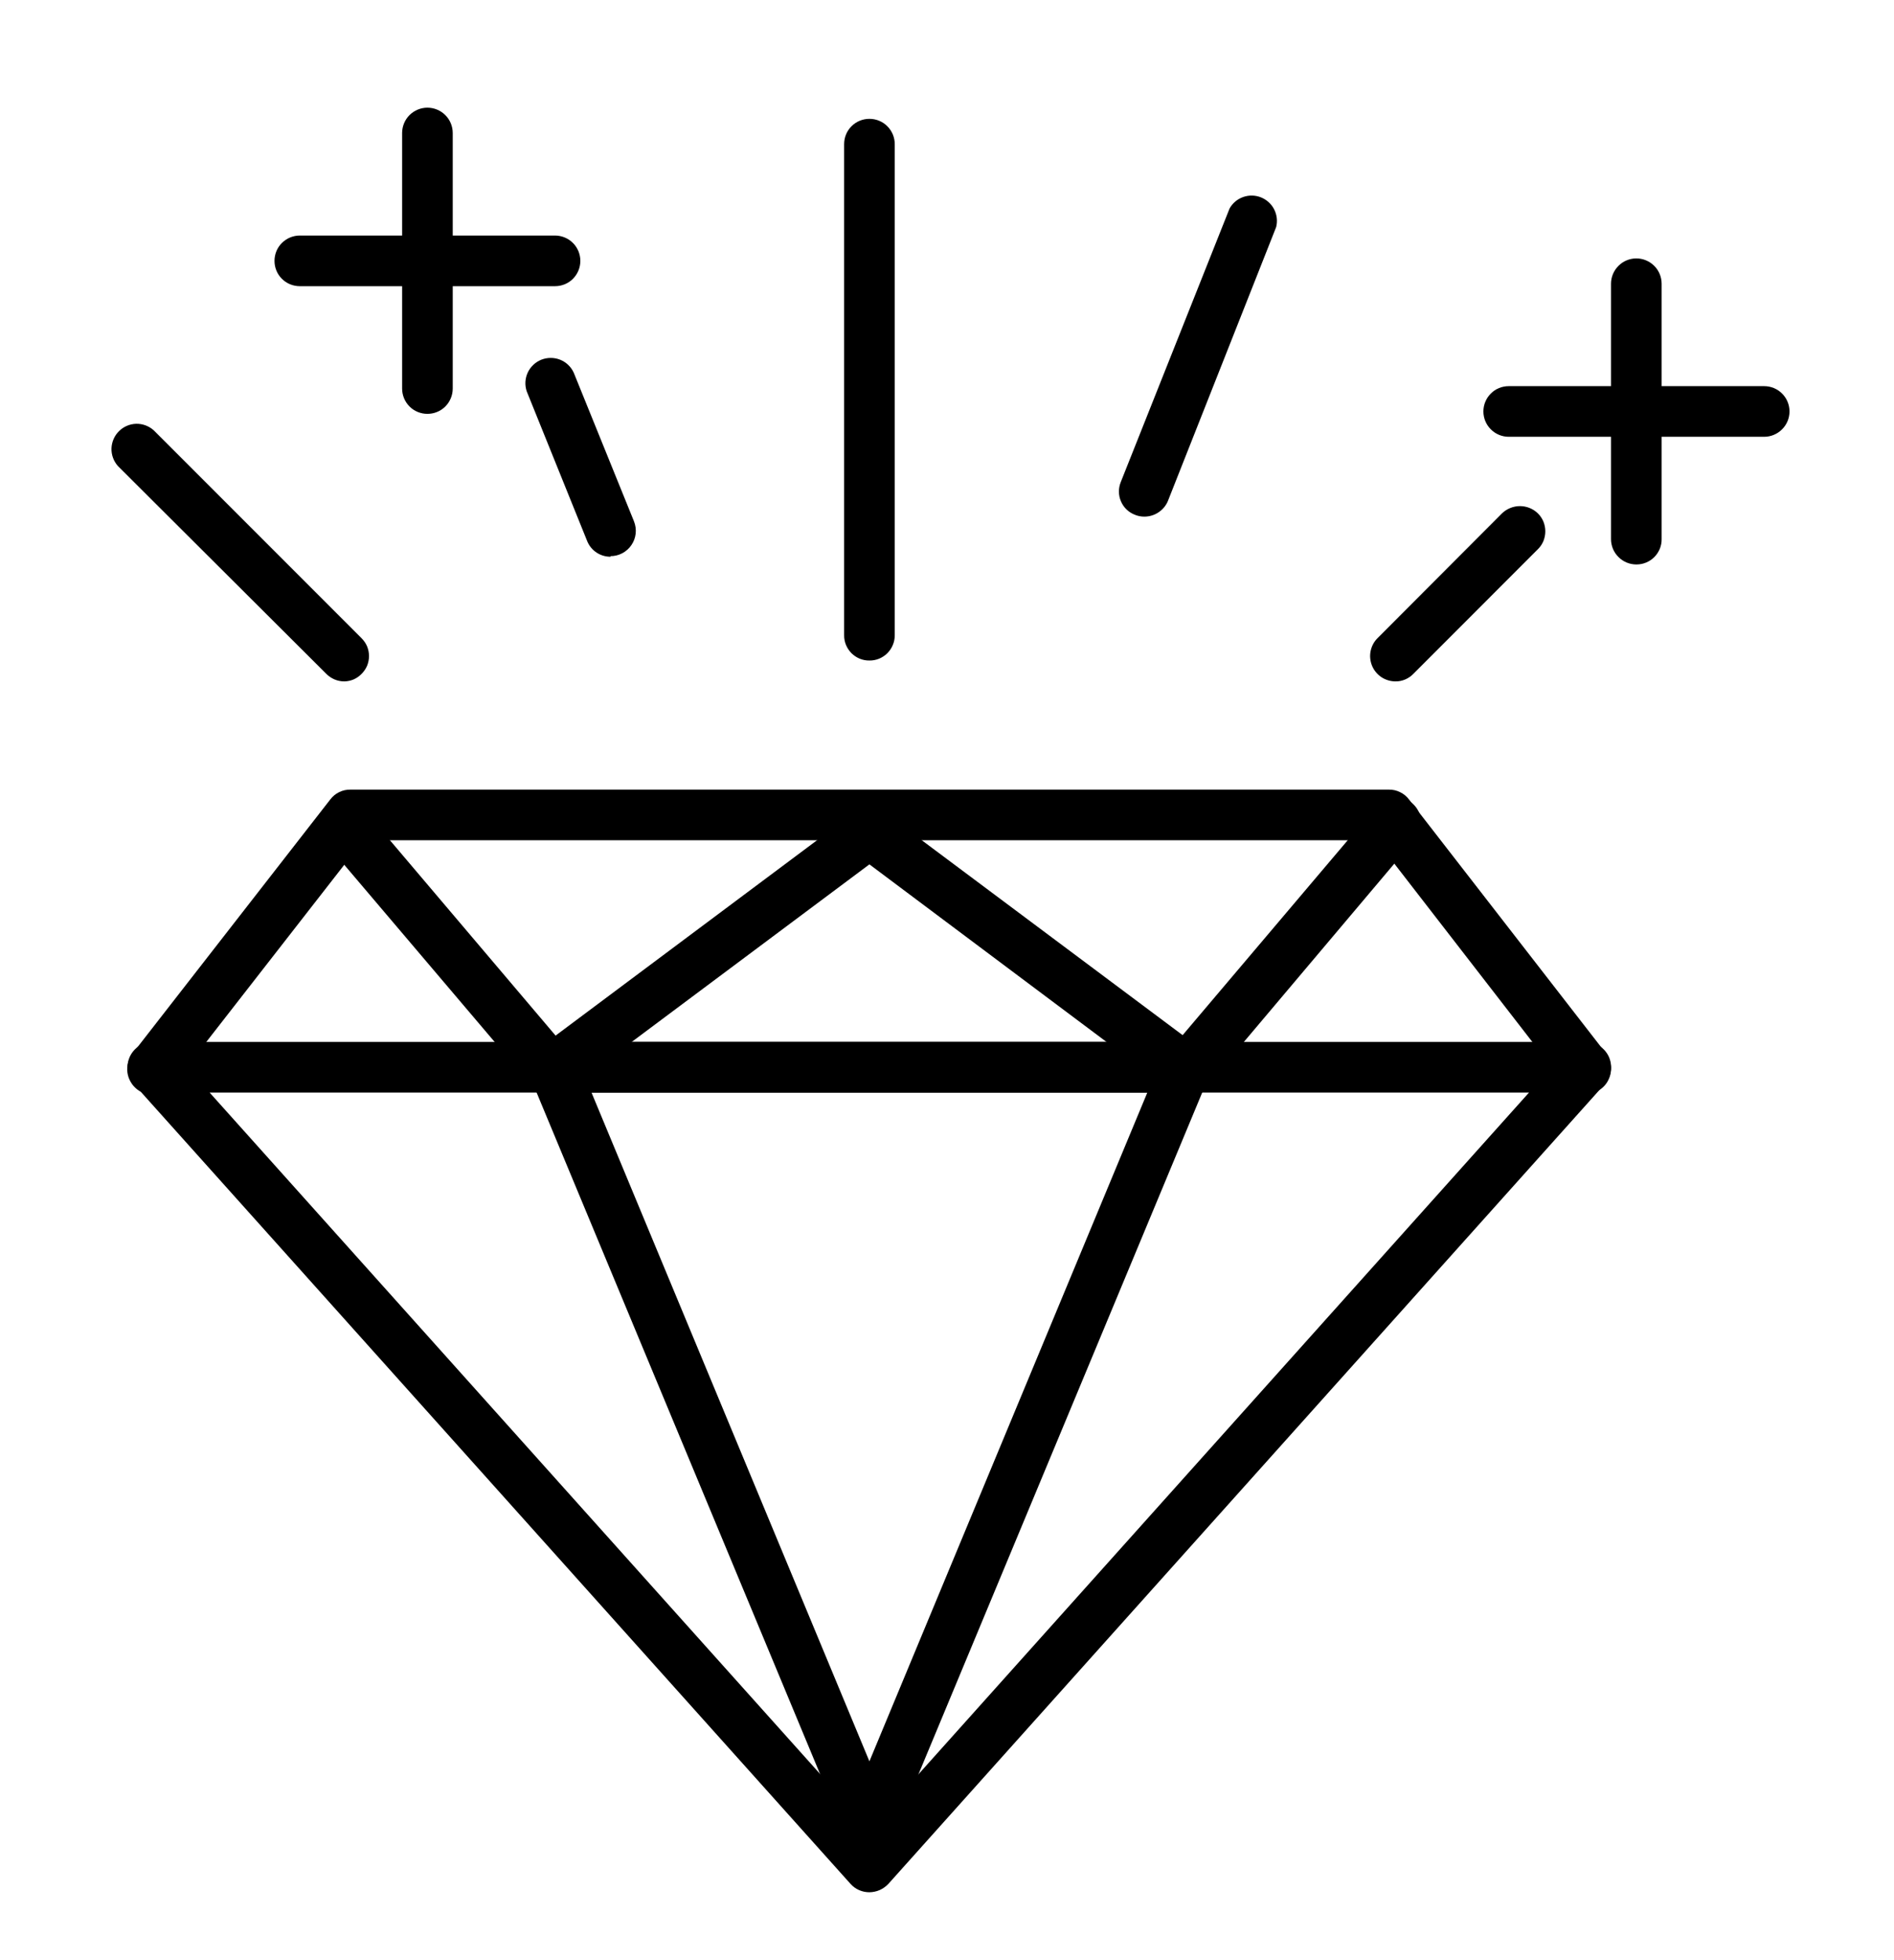
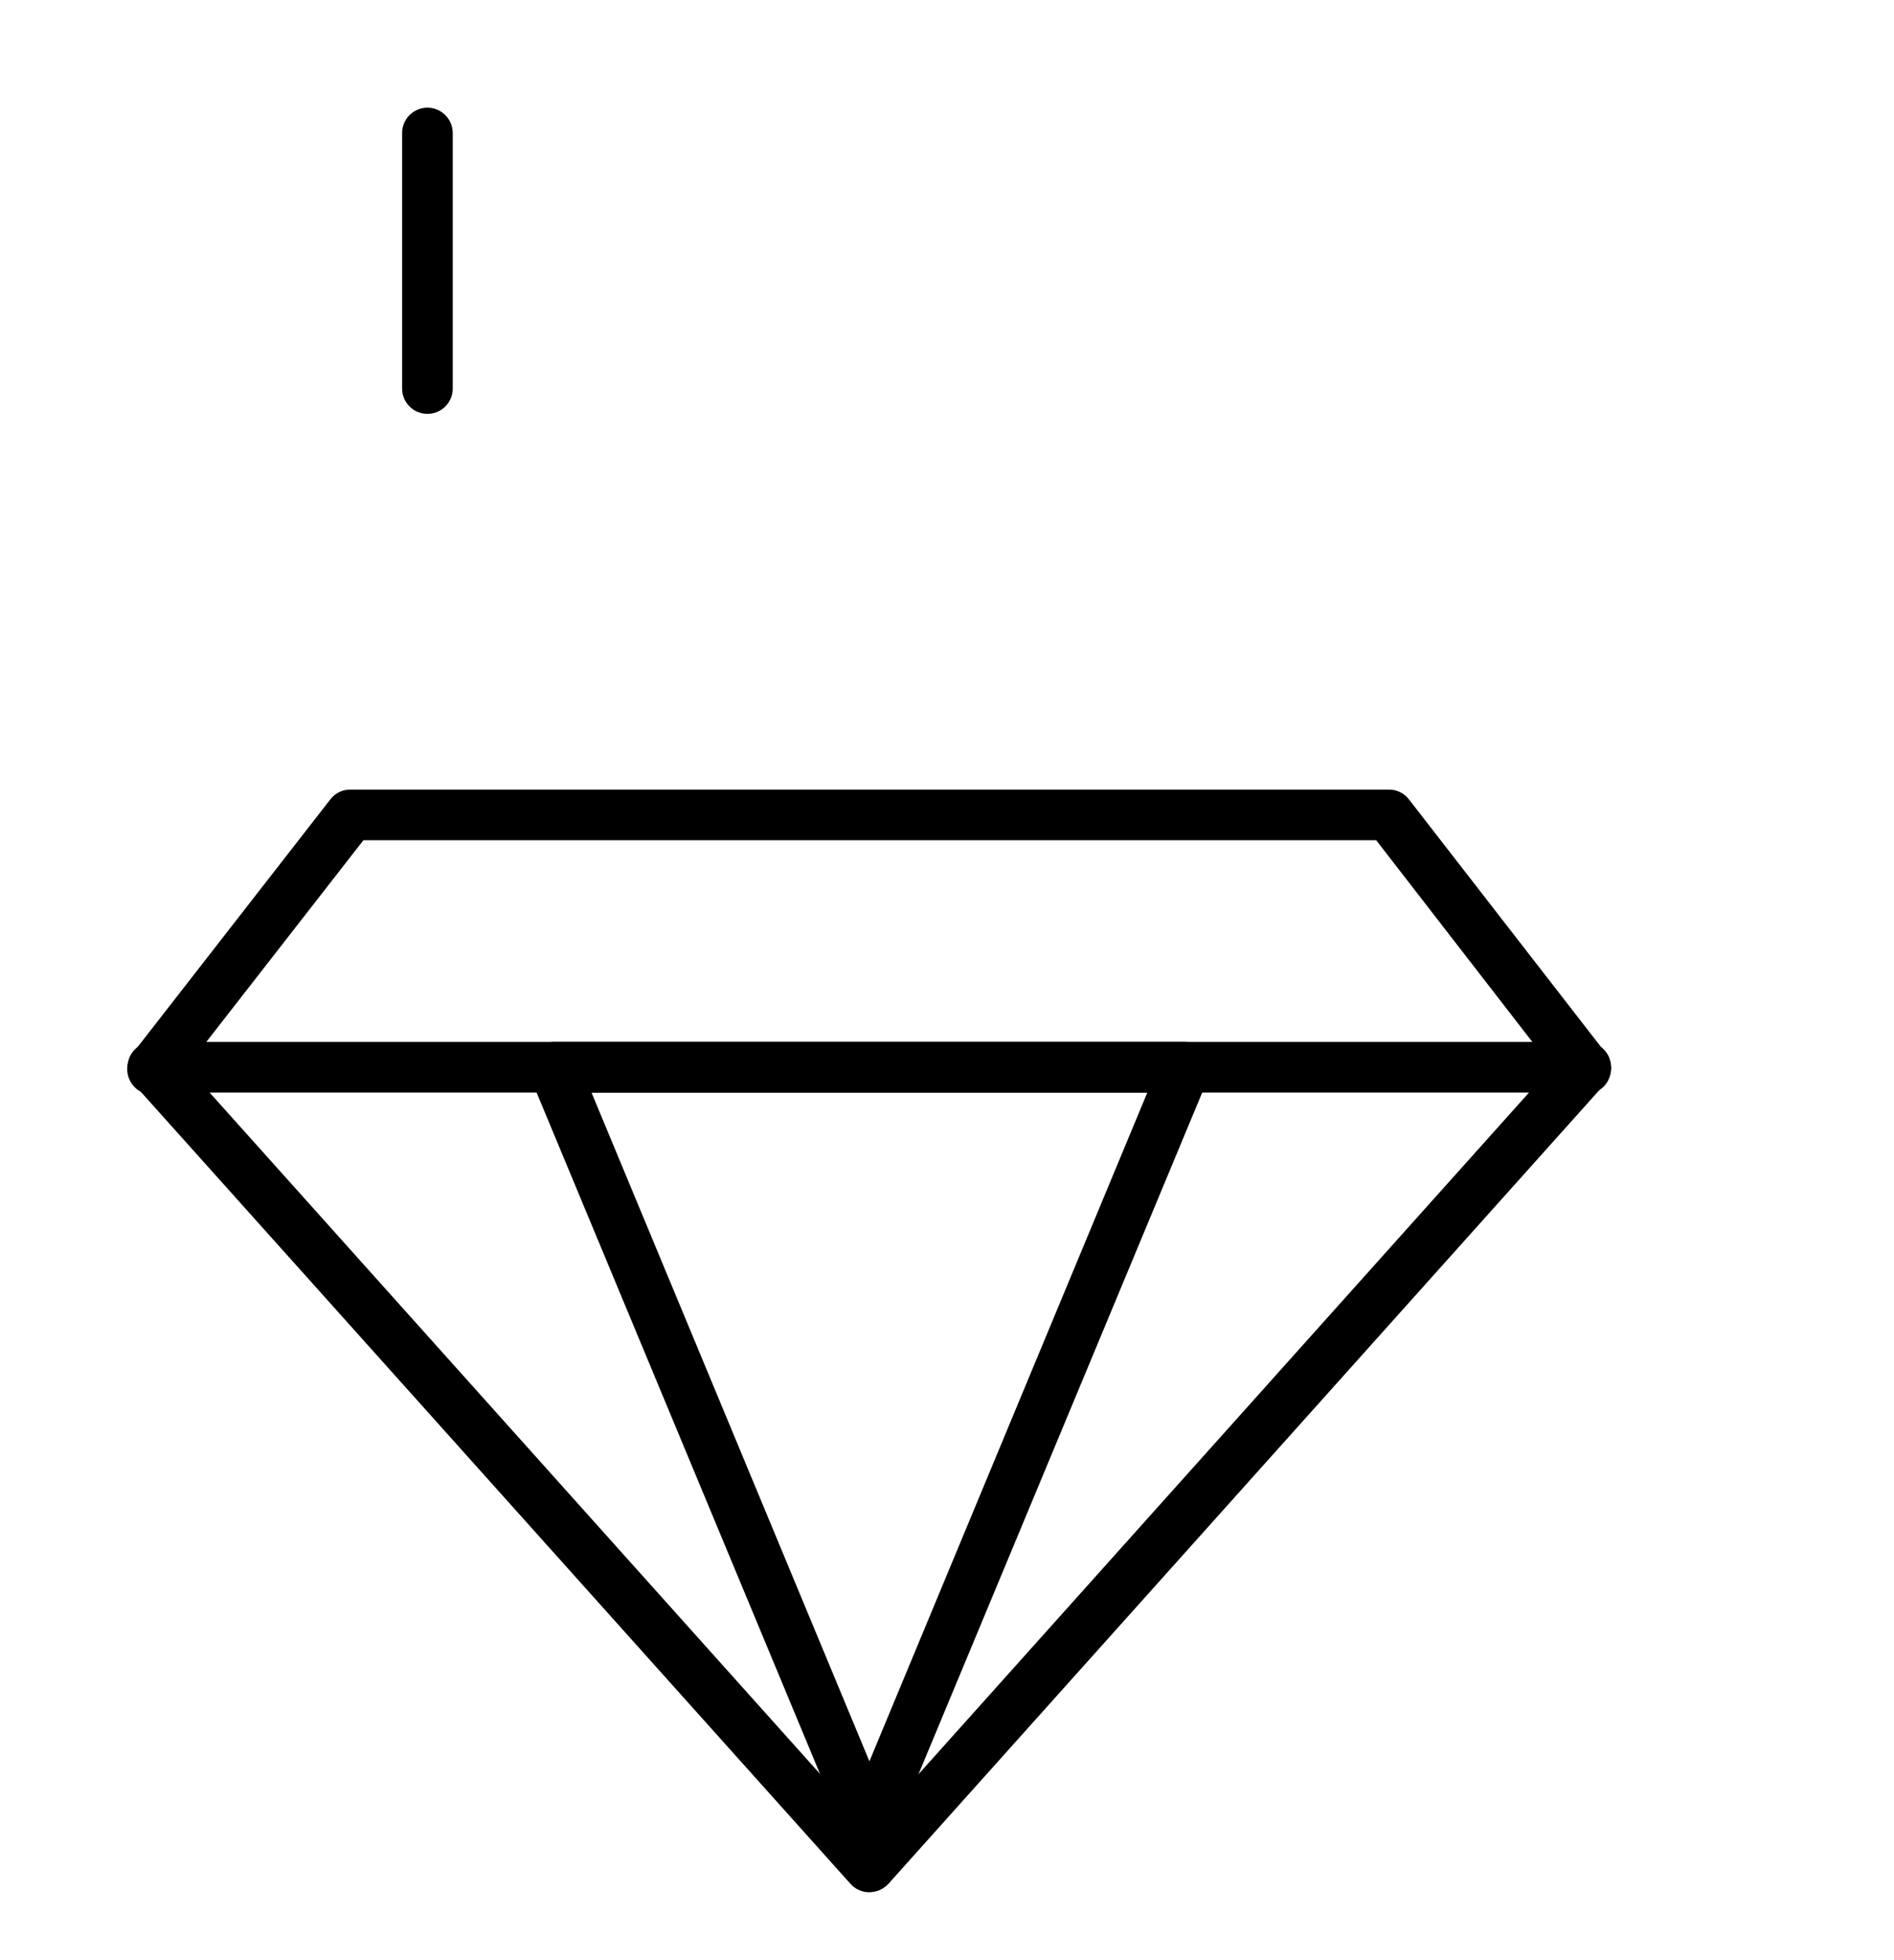
<svg xmlns="http://www.w3.org/2000/svg" width="29" height="30" viewBox="0 0 29 30" fill="none">
  <path d="M13.312 28.961C13.258 28.961 13.204 28.95 13.154 28.928C13.104 28.906 13.06 28.874 13.024 28.834L2.053 16.595C2.003 16.539 1.969 16.47 1.958 16.395C1.946 16.321 1.956 16.245 1.986 16.176C2.017 16.108 2.067 16.049 2.13 16.009C2.193 15.968 2.266 15.946 2.342 15.946H24.279C24.355 15.946 24.428 15.968 24.491 16.009C24.554 16.049 24.604 16.108 24.635 16.176C24.665 16.245 24.675 16.321 24.663 16.395C24.651 16.47 24.618 16.539 24.568 16.595L13.601 28.834C13.564 28.873 13.519 28.905 13.47 28.927C13.42 28.949 13.366 28.96 13.312 28.961ZM3.21 16.722L13.312 27.993L23.411 16.722H3.21Z" fill="black" />
  <path d="M13.312 28.34C13.235 28.341 13.16 28.318 13.096 28.276C13.032 28.233 12.982 28.172 12.952 28.102L8.117 16.483C8.093 16.424 8.084 16.36 8.091 16.296C8.097 16.233 8.119 16.172 8.155 16.119C8.19 16.067 8.238 16.023 8.294 15.993C8.35 15.963 8.413 15.947 8.477 15.946H18.147C18.211 15.947 18.274 15.963 18.33 15.993C18.386 16.023 18.434 16.067 18.469 16.119C18.505 16.172 18.527 16.233 18.533 16.296C18.54 16.36 18.531 16.424 18.507 16.483L13.669 28.102C13.64 28.172 13.59 28.233 13.527 28.275C13.463 28.318 13.389 28.34 13.312 28.34ZM9.057 16.722L13.312 26.957L17.567 16.722H9.057Z" fill="black" />
  <path d="M24.279 16.753C24.219 16.753 24.16 16.74 24.106 16.714C24.052 16.687 24.005 16.649 23.969 16.601L21.072 12.86H5.564L2.649 16.601C2.618 16.641 2.579 16.676 2.534 16.701C2.49 16.727 2.441 16.744 2.39 16.75C2.339 16.757 2.288 16.754 2.238 16.741C2.188 16.728 2.142 16.705 2.101 16.674C2.061 16.642 2.026 16.604 2.001 16.559C1.975 16.515 1.958 16.466 1.951 16.415C1.945 16.364 1.948 16.312 1.961 16.263C1.974 16.213 1.997 16.167 2.028 16.126L5.056 12.237C5.092 12.189 5.139 12.15 5.192 12.124C5.246 12.097 5.306 12.084 5.366 12.085H21.265C21.325 12.084 21.384 12.097 21.438 12.124C21.492 12.15 21.539 12.189 21.575 12.237L24.593 16.126C24.634 16.184 24.66 16.252 24.666 16.324C24.672 16.395 24.658 16.466 24.626 16.53C24.594 16.595 24.545 16.648 24.484 16.686C24.424 16.725 24.354 16.745 24.282 16.747L24.279 16.753Z" fill="black" />
-   <path d="M18.147 16.753C18.064 16.753 17.982 16.726 17.915 16.675L13.312 13.229L8.709 16.666C8.627 16.728 8.524 16.754 8.422 16.74C8.32 16.725 8.228 16.671 8.166 16.588C8.105 16.506 8.078 16.403 8.093 16.301C8.107 16.199 8.162 16.107 8.244 16.046L13.079 12.435C13.147 12.386 13.228 12.359 13.312 12.359C13.396 12.359 13.477 12.386 13.545 12.435L18.38 16.046C18.421 16.076 18.455 16.114 18.481 16.158C18.507 16.202 18.524 16.251 18.531 16.301C18.538 16.351 18.536 16.403 18.523 16.452C18.51 16.501 18.488 16.548 18.457 16.588C18.422 16.638 18.376 16.679 18.322 16.707C18.268 16.736 18.208 16.752 18.147 16.753Z" fill="black" />
-   <path d="M8.436 16.753C8.38 16.753 8.325 16.741 8.274 16.717C8.223 16.693 8.178 16.659 8.142 16.616L4.963 12.873C4.896 12.794 4.863 12.692 4.872 12.59C4.88 12.487 4.929 12.392 5.008 12.325C5.086 12.259 5.188 12.226 5.291 12.234C5.393 12.243 5.488 12.292 5.555 12.37L8.731 16.114C8.779 16.17 8.81 16.239 8.82 16.312C8.83 16.386 8.819 16.46 8.788 16.527C8.757 16.595 8.707 16.652 8.645 16.692C8.583 16.731 8.51 16.753 8.436 16.753ZM18.188 16.753C18.113 16.754 18.04 16.735 17.976 16.695C17.912 16.657 17.861 16.6 17.828 16.533C17.795 16.465 17.783 16.39 17.791 16.316C17.8 16.242 17.83 16.172 17.878 16.114L21.066 12.352C21.098 12.31 21.138 12.276 21.184 12.251C21.23 12.225 21.28 12.21 21.332 12.204C21.384 12.199 21.436 12.204 21.486 12.219C21.536 12.234 21.582 12.259 21.622 12.293C21.662 12.327 21.695 12.368 21.718 12.415C21.742 12.461 21.756 12.512 21.759 12.564C21.763 12.616 21.755 12.669 21.738 12.718C21.721 12.767 21.694 12.812 21.659 12.851L18.483 16.613C18.447 16.657 18.401 16.691 18.351 16.715C18.3 16.74 18.244 16.752 18.188 16.753ZM17.521 7.907C17.472 7.907 17.424 7.898 17.378 7.879C17.331 7.861 17.287 7.834 17.25 7.798C17.213 7.763 17.184 7.721 17.164 7.674C17.143 7.627 17.133 7.577 17.132 7.525C17.132 7.474 17.142 7.424 17.161 7.377L18.827 3.19C18.873 3.108 18.947 3.046 19.036 3.015C19.124 2.984 19.221 2.986 19.308 3.021C19.395 3.056 19.467 3.121 19.509 3.204C19.552 3.288 19.563 3.384 19.54 3.475L17.881 7.671C17.851 7.742 17.8 7.801 17.736 7.843C17.672 7.885 17.598 7.907 17.521 7.907ZM13.312 10.109C13.261 10.11 13.21 10.1 13.163 10.081C13.116 10.061 13.073 10.033 13.037 9.997C13.001 9.96 12.973 9.918 12.953 9.87C12.934 9.823 12.924 9.773 12.925 9.721V2.206C12.925 2.103 12.965 2.005 13.038 1.932C13.111 1.859 13.209 1.819 13.312 1.819C13.415 1.819 13.514 1.859 13.586 1.932C13.659 2.005 13.7 2.103 13.7 2.206V9.721C13.7 9.773 13.691 9.823 13.671 9.87C13.652 9.918 13.623 9.96 13.587 9.997C13.551 10.033 13.508 10.061 13.461 10.081C13.414 10.1 13.363 10.11 13.312 10.109ZM5.273 10.429C5.221 10.429 5.171 10.419 5.123 10.399C5.076 10.379 5.033 10.35 4.997 10.314L1.805 7.132C1.739 7.058 1.704 6.961 1.707 6.862C1.711 6.763 1.751 6.669 1.822 6.599C1.892 6.529 1.986 6.489 2.085 6.486C2.184 6.484 2.281 6.52 2.354 6.586L5.536 9.768C5.572 9.804 5.601 9.846 5.621 9.893C5.64 9.94 5.65 9.99 5.65 10.041C5.65 10.092 5.64 10.142 5.621 10.189C5.601 10.236 5.572 10.278 5.536 10.314C5.502 10.349 5.461 10.378 5.416 10.398C5.371 10.417 5.322 10.428 5.273 10.429ZM9.348 8.521C9.273 8.521 9.2 8.5 9.137 8.459C9.074 8.418 9.025 8.36 8.995 8.292L8.064 5.987C8.033 5.893 8.039 5.791 8.081 5.701C8.123 5.612 8.197 5.542 8.289 5.505C8.381 5.469 8.484 5.469 8.576 5.505C8.668 5.542 8.742 5.612 8.784 5.702L9.708 7.981C9.731 8.04 9.74 8.104 9.733 8.167C9.726 8.229 9.704 8.29 9.668 8.342C9.633 8.394 9.585 8.437 9.529 8.467C9.474 8.496 9.411 8.512 9.348 8.512V8.521ZM21.364 10.429C21.288 10.428 21.213 10.405 21.15 10.363C21.087 10.32 21.037 10.26 21.008 10.189C20.979 10.118 20.971 10.041 20.986 9.966C21.001 9.891 21.037 9.822 21.091 9.768L22.998 7.857C23.072 7.786 23.171 7.746 23.273 7.746C23.375 7.746 23.474 7.786 23.547 7.857C23.584 7.893 23.612 7.936 23.632 7.983C23.651 8.03 23.661 8.081 23.661 8.132C23.661 8.183 23.651 8.233 23.632 8.281C23.612 8.328 23.584 8.37 23.547 8.406L21.64 10.314C21.604 10.351 21.561 10.38 21.514 10.4C21.466 10.42 21.415 10.43 21.364 10.429ZM27.012 6.685H23.101C22.998 6.685 22.899 6.644 22.827 6.571C22.754 6.499 22.713 6.4 22.713 6.297C22.713 6.194 22.754 6.096 22.827 6.023C22.899 5.95 22.998 5.91 23.101 5.91H27.012C27.115 5.91 27.213 5.95 27.286 6.023C27.359 6.096 27.4 6.194 27.4 6.297C27.4 6.4 27.359 6.499 27.286 6.571C27.213 6.644 27.115 6.685 27.012 6.685Z" fill="black" />
-   <path d="M25.055 8.639C24.952 8.639 24.853 8.598 24.781 8.525C24.708 8.453 24.667 8.354 24.667 8.251V4.343C24.667 4.24 24.708 4.142 24.781 4.069C24.853 3.996 24.952 3.955 25.055 3.955C25.157 3.955 25.256 3.996 25.329 4.069C25.402 4.142 25.442 4.24 25.442 4.343V8.251C25.443 8.302 25.433 8.353 25.414 8.4C25.394 8.447 25.366 8.49 25.33 8.526C25.294 8.562 25.251 8.591 25.204 8.61C25.156 8.63 25.106 8.639 25.055 8.639ZM8.498 4.38H4.59C4.488 4.38 4.389 4.34 4.316 4.267C4.243 4.194 4.203 4.096 4.203 3.993C4.203 3.89 4.243 3.791 4.316 3.719C4.389 3.646 4.488 3.605 4.59 3.605H8.498C8.601 3.605 8.7 3.646 8.773 3.719C8.845 3.791 8.886 3.89 8.886 3.993C8.886 4.096 8.845 4.194 8.773 4.267C8.7 4.34 8.601 4.38 8.498 4.38Z" fill="black" />
  <path d="M6.544 6.334C6.442 6.334 6.343 6.294 6.27 6.221C6.198 6.148 6.157 6.05 6.157 5.947V2.036C6.157 1.933 6.198 1.834 6.27 1.762C6.343 1.689 6.442 1.648 6.544 1.648C6.647 1.648 6.746 1.689 6.819 1.762C6.891 1.834 6.932 1.933 6.932 2.036V5.947C6.932 6.05 6.891 6.148 6.819 6.221C6.746 6.294 6.647 6.334 6.544 6.334Z" fill="black" />
</svg>